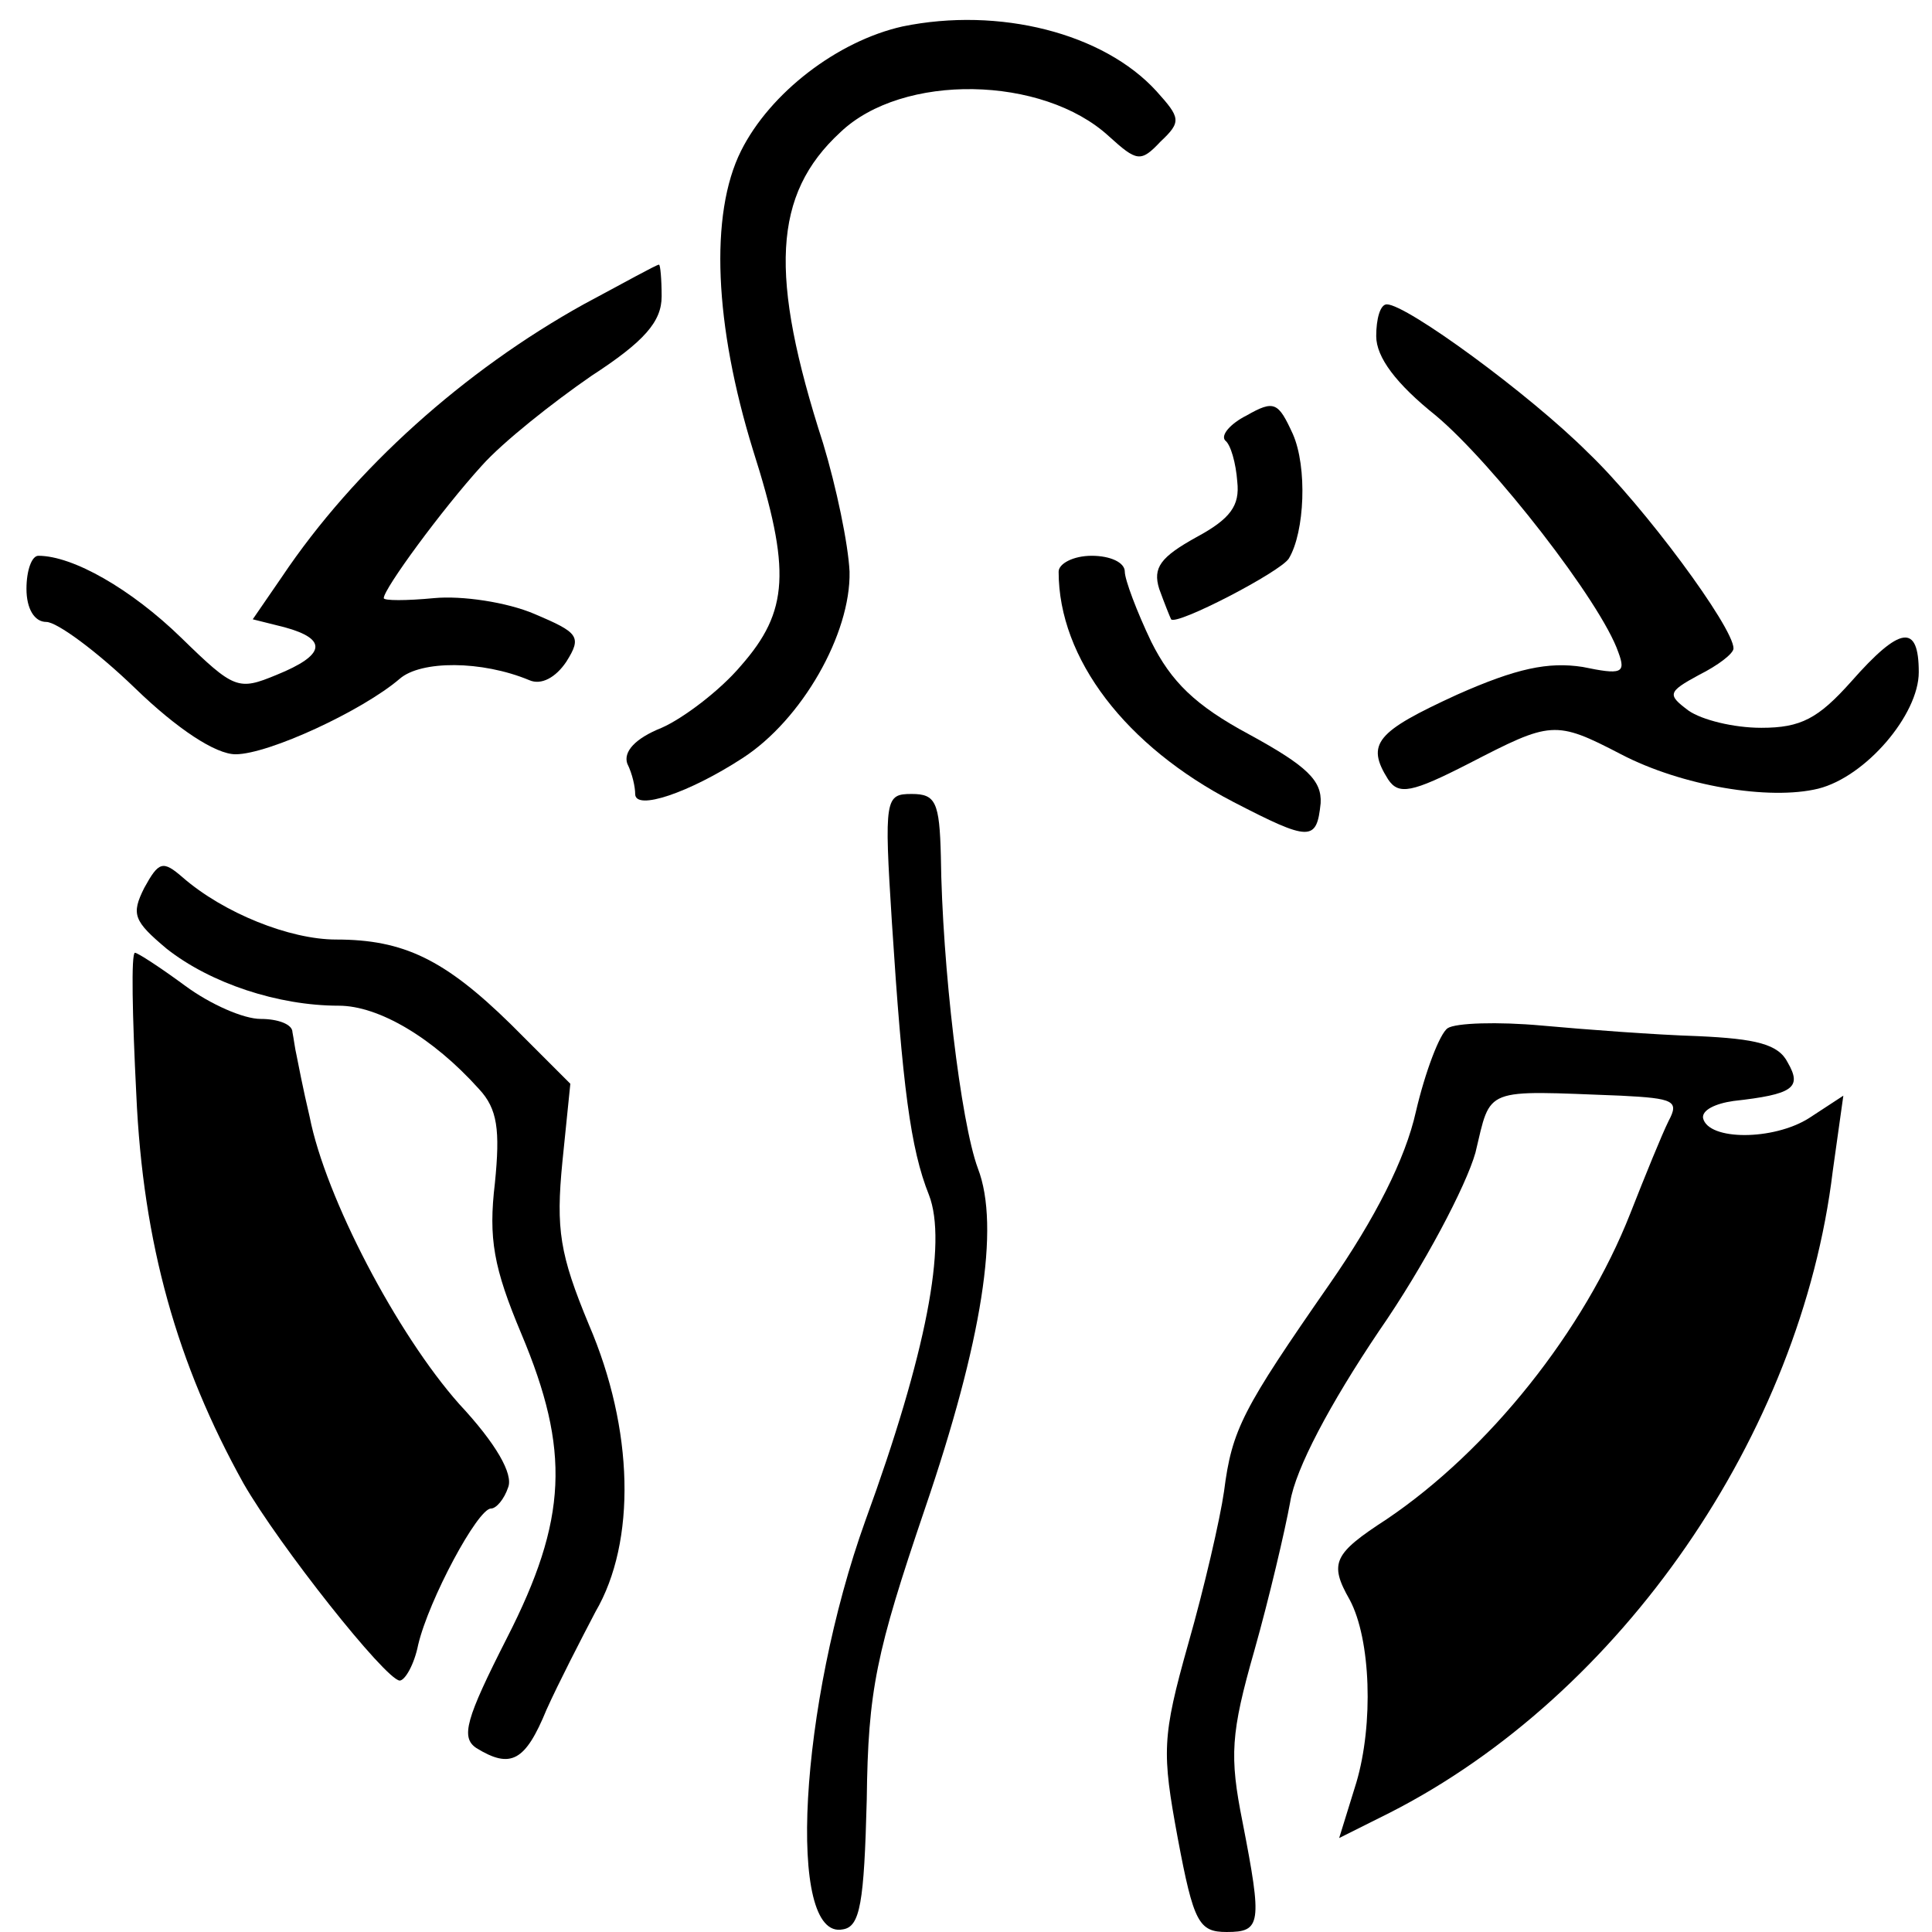
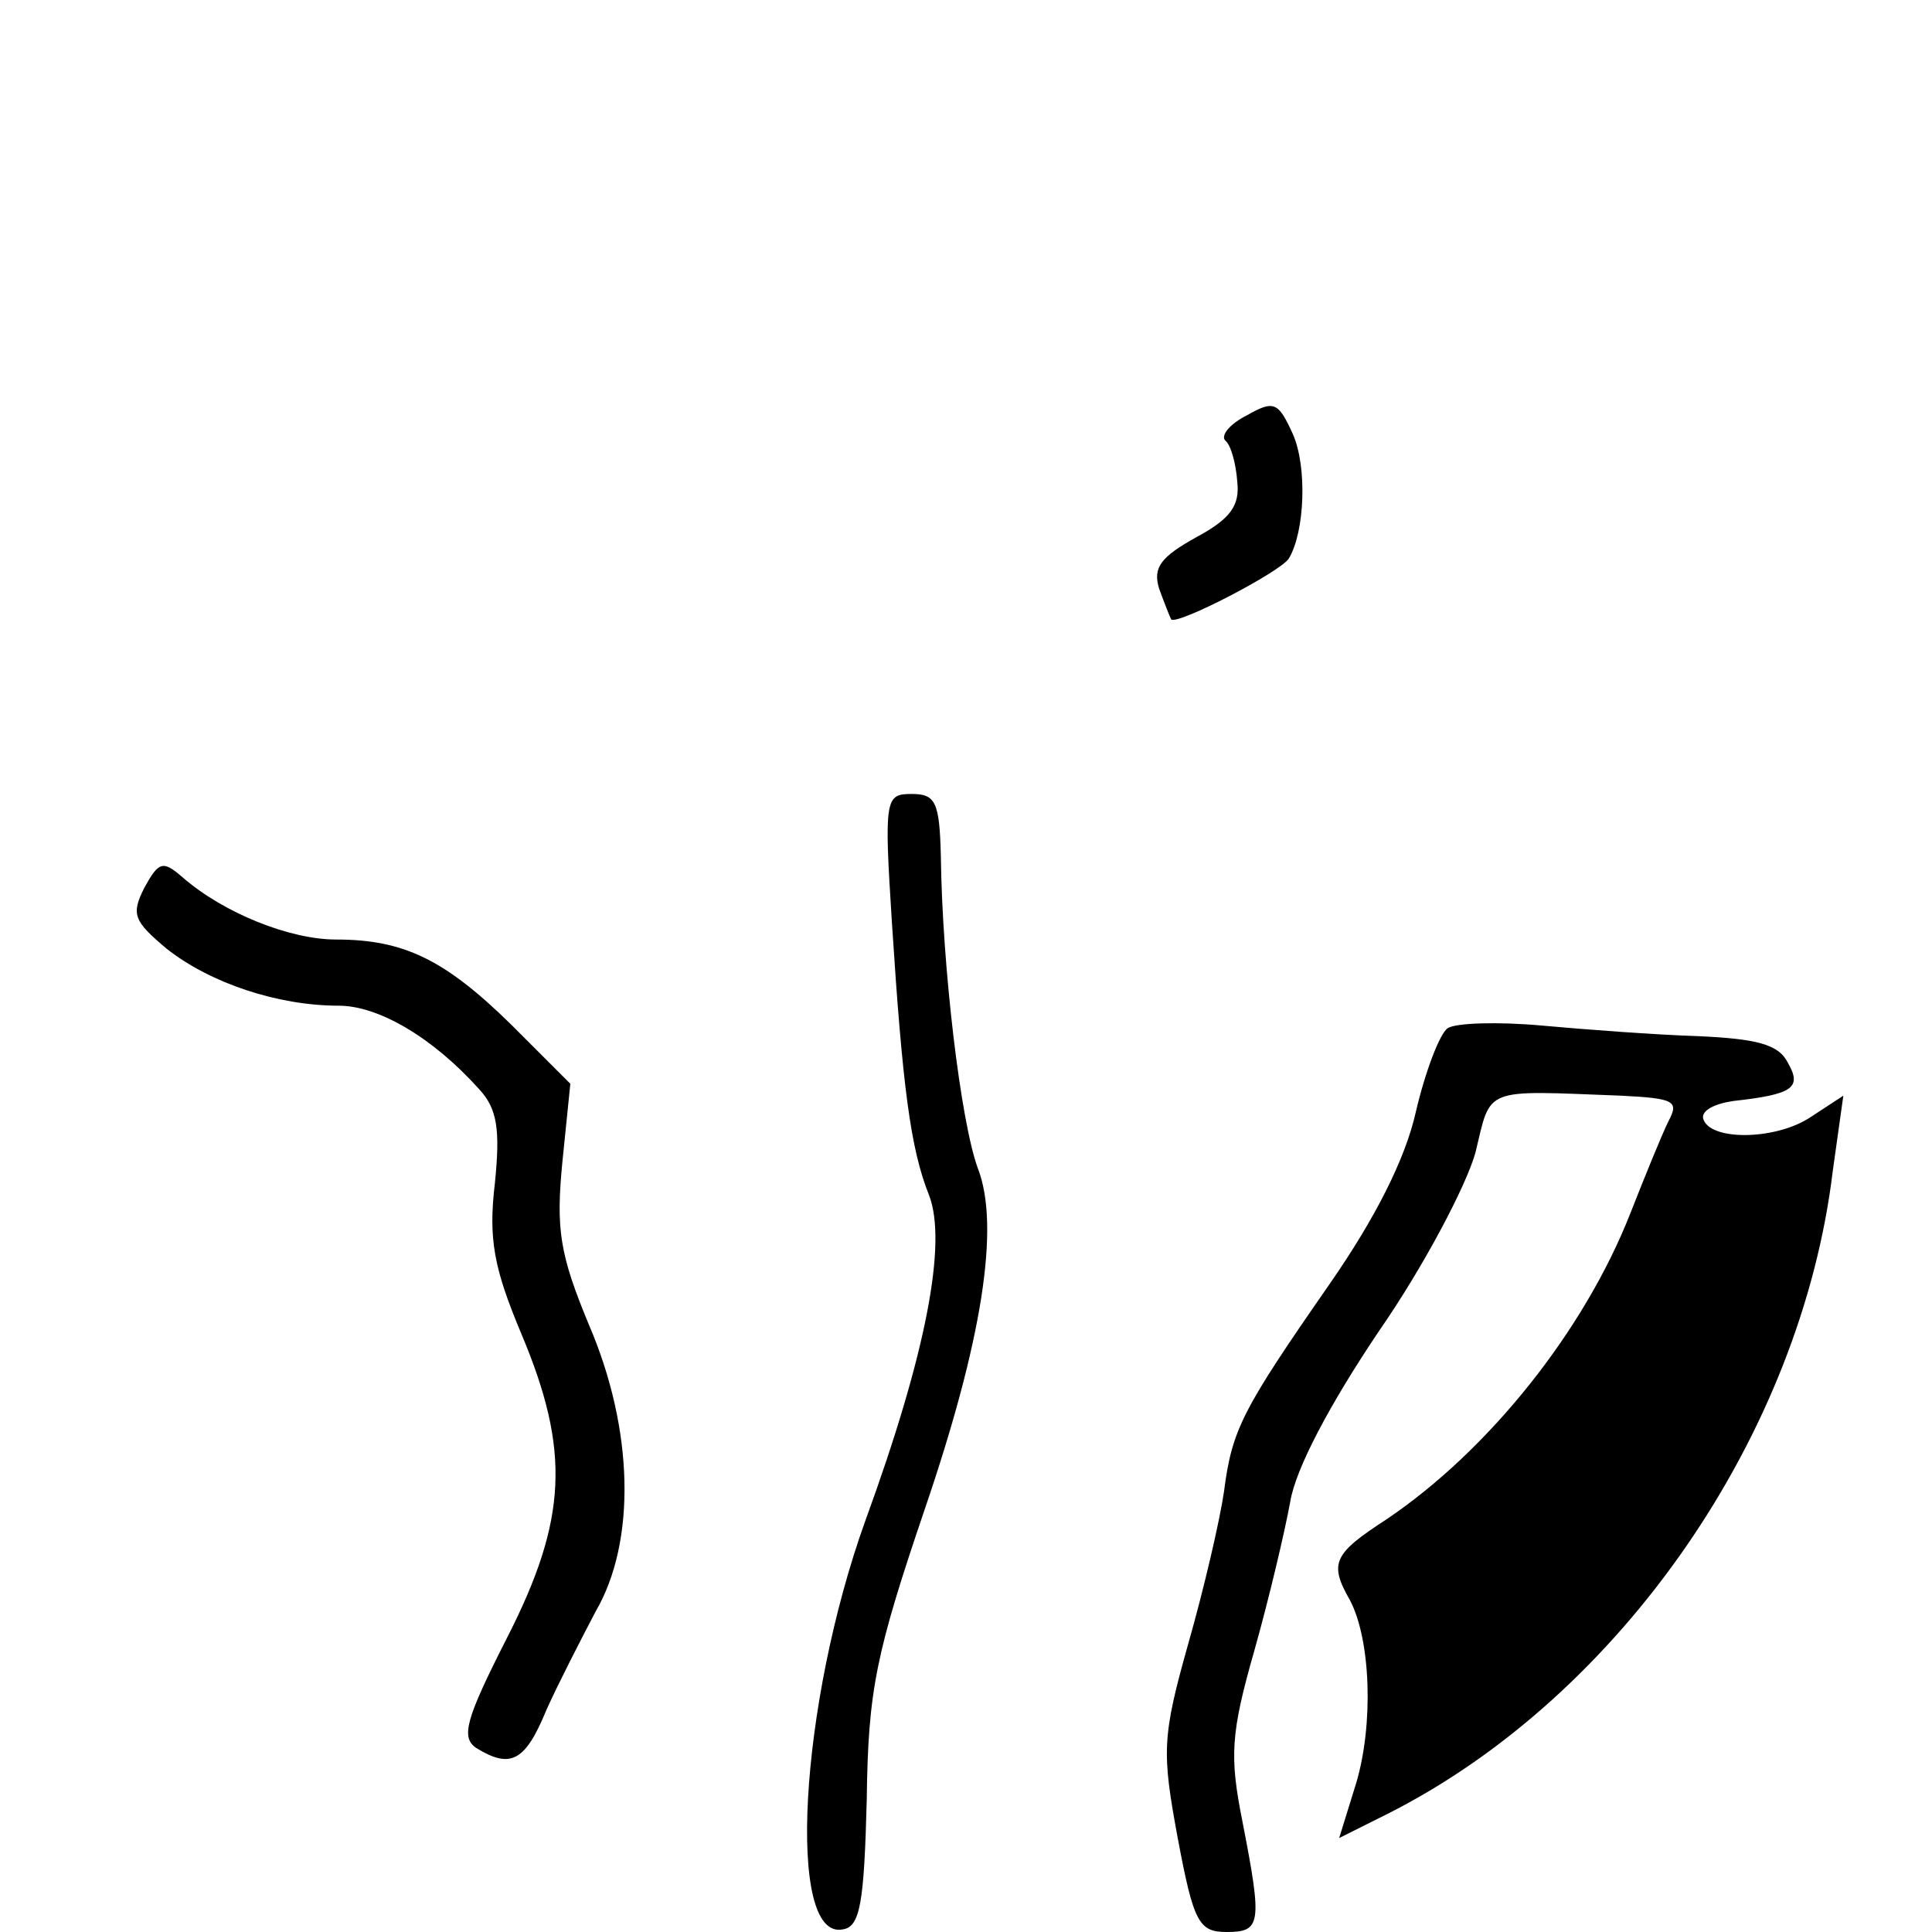
<svg xmlns="http://www.w3.org/2000/svg" version="1.0" width="146pt" height="146pt" viewBox="0 0 146 146" preserveAspectRatio="xMidYMid meet">
  <g transform="translate(0,146) scale(0.1,-0.1)" fill="#000000" stroke="none">
-     <path d="M682 1440 c-49 -11 -100 -50 -122 -94 -24 -48 -20 -132 9 -226 29 -91 27 -122 -9 -163 -16 -19 -44 -40 -60 -47 -20 -8 -29 -18 -26 -27 4 -8 6 -18 6 -23 0 -13 41 1 81 27 45 29 82 94 81 141 -1 21 -10 64 -20 97 -41 127 -38 188 13 235 47 45 153 43 203 -3 21 -19 24 -20 39 -4 16 15 15 18 -3 38 -40 44 -119 64 -192 49z" />
-     <path d="M441 1230 c-90 -50 -173 -124 -228 -206 l-22 -32 24 -6 c33 -9 31 -21 -6 -36 -29 -12 -32 -11 -72 28 -38 37 -82 62 -108 62 -5 0 -9 -11 -9 -25 0 -15 6 -25 15 -25 8 0 38 -22 67 -50 32 -31 61 -50 76 -50 25 0 96 33 124 57 16 14 62 14 98 -1 9 -4 20 2 28 14 12 19 9 22 -24 36 -21 9 -55 14 -76 12 -21 -2 -38 -2 -38 0 0 7 44 67 74 100 16 18 54 48 83 68 40 26 53 41 53 60 0 13 -1 24 -2 24 -2 0 -27 -14 -57 -30z" />
-     <path d="M1040 1206 c0 -16 15 -36 45 -60 43 -36 125 -141 138 -179 6 -16 2 -17 -27 -11 -26 4 -50 -1 -95 -21 -61 -28 -69 -37 -52 -64 8 -12 18 -10 61 12 62 32 65 33 115 7 46 -24 112 -35 149 -26 36 9 76 56 76 88 0 37 -14 35 -51 -7 -25 -28 -38 -35 -68 -35 -21 0 -45 6 -55 13 -16 12 -16 14 8 27 14 7 26 16 26 20 0 16 -68 108 -110 148 -44 44 -137 112 -152 112 -5 0 -8 -11 -8 -24z" />
+     <path d="M682 1440 z" />
    <path d="M942 1146 c-12 -6 -20 -15 -16 -19 4 -3 8 -17 9 -31 2 -18 -5 -28 -31 -42 -27 -15 -33 -23 -28 -39 4 -11 8 -21 9 -23 4 -5 83 36 89 46 12 20 14 69 3 94 -11 24 -14 26 -35 14z" />
-     <path d="M800 1028 c0 -66 51 -132 132 -174 58 -30 63 -30 66 -1 1 17 -10 28 -54 52 -41 22 -59 40 -74 70 -11 23 -20 47 -20 53 0 7 -11 12 -25 12 -14 0 -25 -6 -25 -12z" />
    <path d="M674 763 c8 -124 14 -171 28 -206 14 -36 -2 -120 -48 -246 -50 -139 -60 -318 -17 -309 13 2 16 20 18 98 1 83 7 111 44 220 43 126 57 213 40 257 -13 35 -27 153 -28 236 -1 41 -4 47 -22 47 -20 0 -21 -3 -15 -97z" />
    <path d="M109 789 c-10 -20 -8 -25 17 -46 33 -26 84 -43 130 -43 30 0 71 -24 106 -63 14 -15 16 -31 12 -71 -5 -42 -1 -64 20 -114 37 -88 35 -140 -11 -230 -31 -61 -35 -75 -23 -83 26 -16 37 -10 53 29 9 20 26 53 37 74 31 53 29 138 -5 217 -22 53 -25 72 -20 123 l6 59 -45 45 c-50 49 -81 64 -132 64 -35 0 -85 20 -116 47 -15 13 -18 12 -29 -8z" />
-     <path d="M103 633 c5 -113 31 -204 81 -294 27 -47 107 -148 118 -149 4 0 11 12 14 27 8 34 45 103 55 103 4 0 10 7 13 16 4 10 -9 33 -37 63 -47 53 -101 156 -113 217 -5 21 -9 42 -10 47 -1 4 -2 12 -3 17 0 6 -11 10 -24 10 -13 0 -38 11 -57 25 -19 14 -36 25 -38 25 -3 0 -2 -48 1 -107z" />
    <path d="M1094 683 c-6 -4 -17 -33 -24 -63 -8 -36 -31 -81 -65 -130 -66 -95 -74 -110 -80 -157 -3 -21 -15 -73 -27 -115 -20 -71 -20 -82 -8 -147 12 -64 16 -71 37 -71 26 0 27 6 12 83 -10 50 -9 67 9 130 11 39 23 90 27 112 4 25 30 74 67 129 34 49 66 110 73 135 12 50 5 47 110 43 40 -2 44 -4 36 -19 -5 -10 -18 -42 -29 -70 -35 -89 -107 -179 -184 -231 -40 -26 -44 -33 -28 -61 16 -30 18 -94 5 -138 l-13 -42 38 19 c175 89 311 286 335 485 l8 57 -26 -17 c-27 -17 -76 -17 -80 0 -1 6 9 11 23 13 45 5 52 10 41 29 -7 14 -24 18 -68 20 -32 1 -85 5 -118 8 -33 3 -65 2 -71 -2z" />
  </g>
</svg>